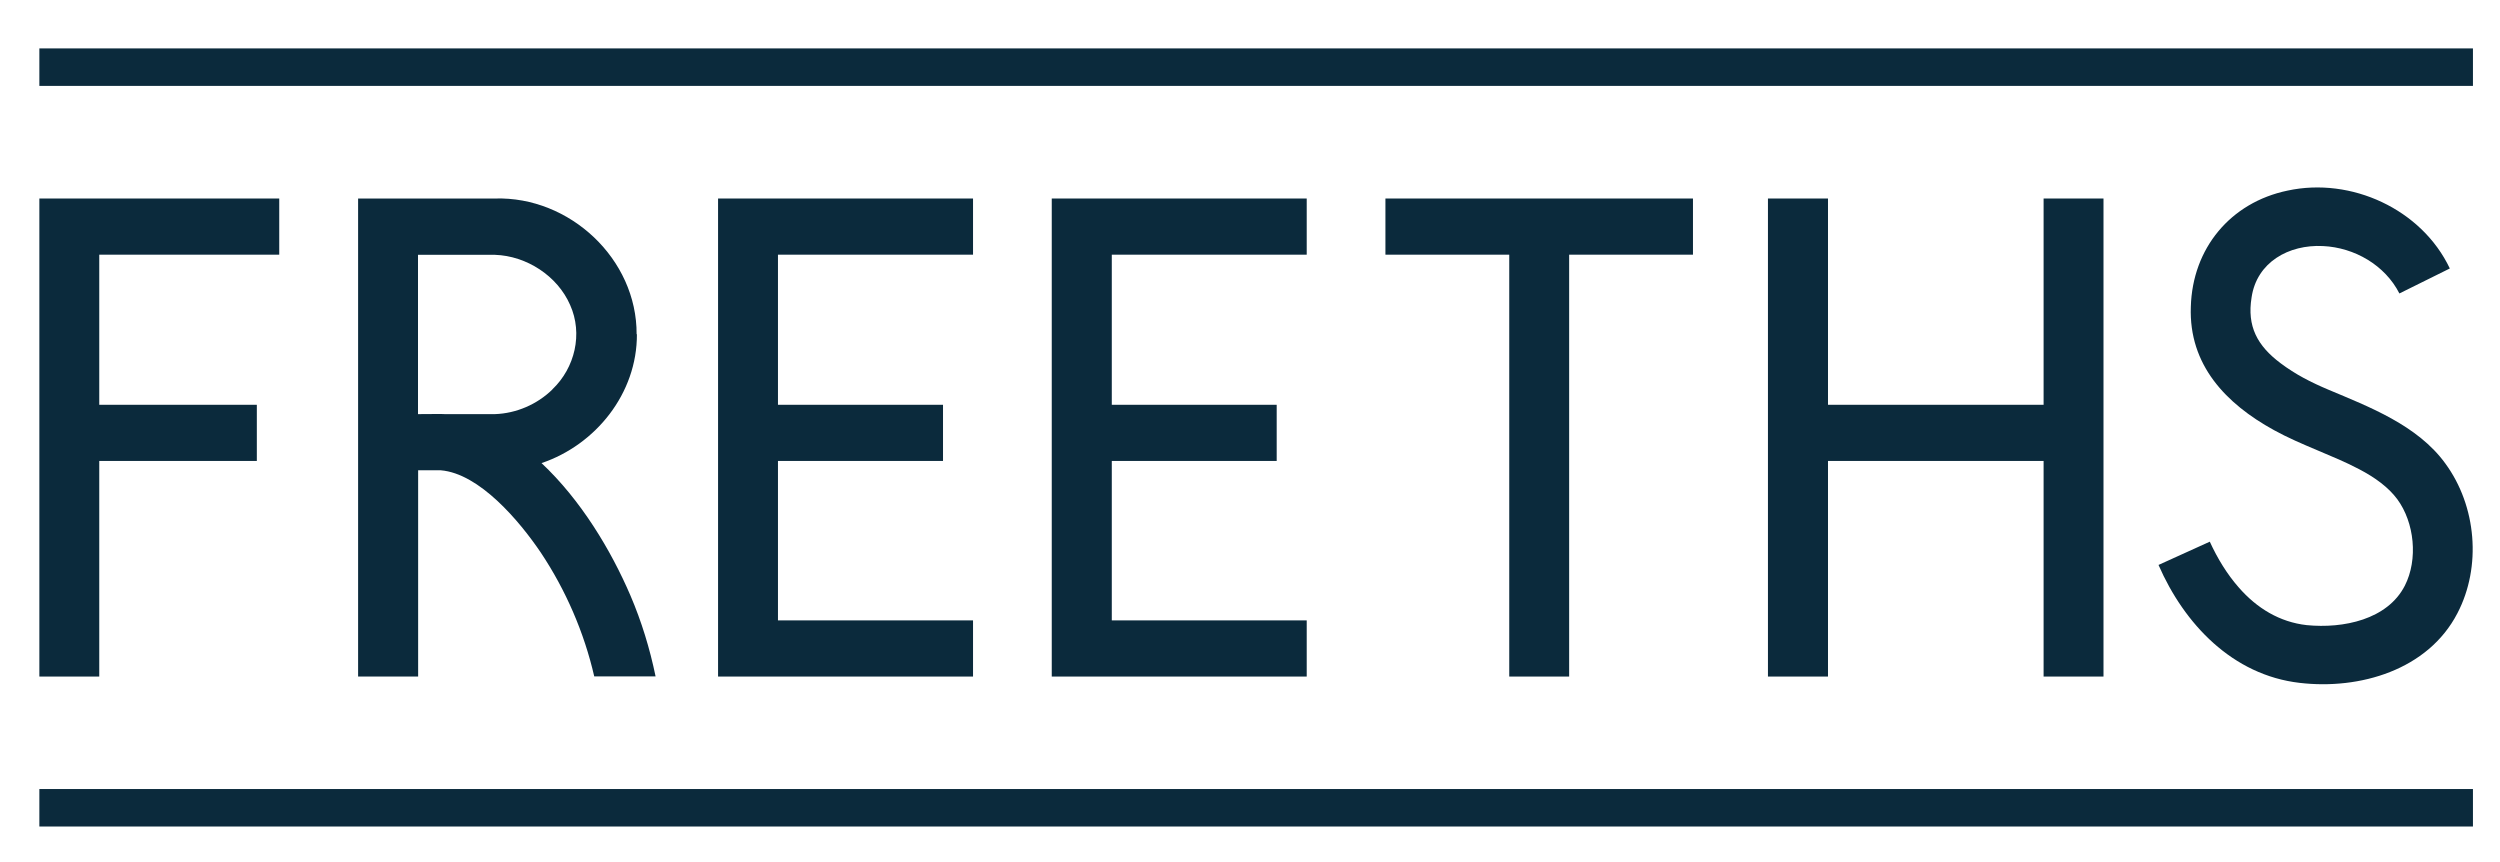
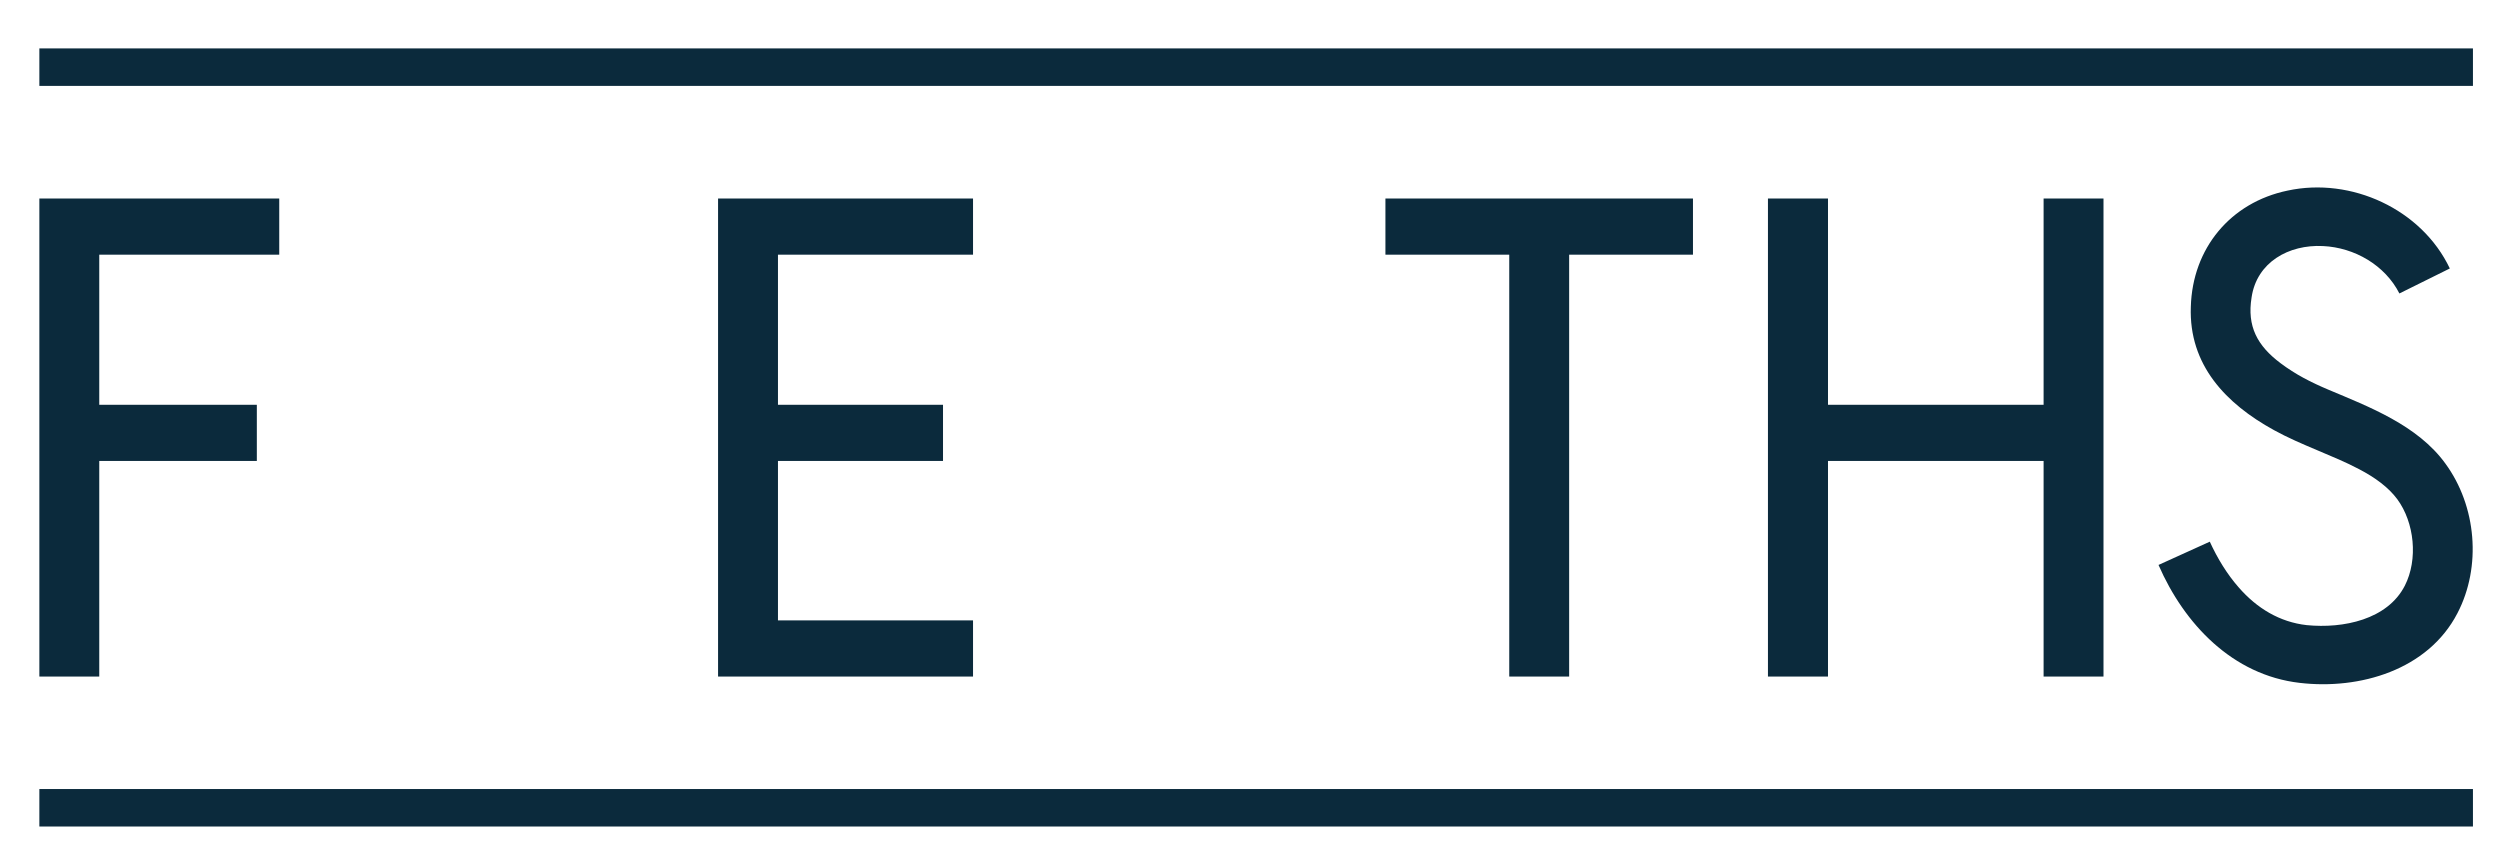
<svg xmlns="http://www.w3.org/2000/svg" id="body_1" width="232" height="80">
  <g transform="matrix(1.333 0 0 1.333 0 0)">
    <path d="M67.74 17.73L67.74 13.82L54.16 13.82L49.99 13.82L49.99 17.73L49.99 28.18L49.99 32.09L49.99 43.19L49.99 47.1L54.16 47.1L67.74 47.1L67.74 43.19L54.16 43.19L54.16 32.09L65.65 32.09L65.65 28.18L54.16 28.18L54.16 17.73L67.74 17.73L67.74 17.73" stroke="none" fill="#0B2A3C" fill-rule="nonzero" />
-     <path d="M90.97 17.73L90.97 13.82L77.4 13.82L73.22 13.82L73.22 17.73L73.22 28.18L73.22 32.09L73.22 43.19L73.22 47.1L77.4 47.1L90.97 47.1L90.97 43.19L77.4 43.19L77.4 32.09L88.88 32.09L88.88 28.18L77.4 28.18L77.4 17.73L90.97 17.73L90.97 17.73" stroke="none" fill="#0B2A3C" fill-rule="nonzero" />
    <path d="M2.74 3.37L172.16 3.37L172.16 5.98L2.74 5.98z" stroke="none" fill="#0B2A3C" fill-rule="nonzero" />
    <path d="M2.74 54.93L172.16 54.93L172.16 57.54L2.74 57.54z" stroke="none" fill="#0B2A3C" fill-rule="nonzero" />
    <path d="M109.24 47.1L109.24 17.73L117.86 17.73L117.86 13.82L109.24 13.82L105.07 13.82L96.45 13.82L96.45 17.73L105.07 17.73L105.07 47.1L109.24 47.1L109.24 47.1" stroke="none" fill="#0B2A3C" fill-rule="nonzero" />
    <path d="M123.08 13.82L123.08 47.1L127.26 47.1L127.26 32.09L142.27 32.09L142.27 47.1L146.44 47.1L146.44 13.82L142.27 13.82L142.27 28.18L127.26 28.18L127.26 13.82L123.08 13.82L123.08 13.82" stroke="none" fill="#0B2A3C" fill-rule="nonzero" />
    <path d="M6.91 32.09L17.88 32.09L17.88 28.18L6.91 28.18L6.91 17.73L19.44 17.73L19.44 13.82L6.91 13.82L2.74 13.82L2.74 17.73L2.74 28.18L2.74 32.09L2.74 47.1L6.91 47.1L6.91 32.09L6.91 32.09" stroke="none" fill="#0B2A3C" fill-rule="nonzero" />
-     <path d="M44.32 23.28C 44.35 18.02 39.65 13.66 34.46 13.82L34.46 13.82L24.93 13.82L24.93 47.1L29.11 47.1L29.11 32.74L30.68 32.74C 33.38 32.96 36.17 36.28 37.65 38.47C 39.39 41.08 40.67 44.04 41.37 47.09L41.37 47.09L45.64 47.09C 45.24 45.15 44.66 43.26 43.89 41.46C 42.53 38.29 40.43 34.8 37.7 32.24C 41.46 30.97 44.36 27.4 44.34 23.26L44.34 23.26L44.32 23.28zM38.46 27.11C 37.4 28.15 35.94 28.78 34.46 28.83L34.46 28.83L30.97 28.83C 30.87 28.83 30.77 28.83 30.67 28.82C 30.67 28.82 29.1 28.83 29.1 28.83L29.1 28.83L29.1 17.74L34.45 17.74C 36.66 17.81 38.81 19.21 39.69 21.23C 40.59 23.23 40.03 25.61 38.45 27.11z" stroke="none" fill="#0B2A3C" fill-rule="nonzero" />
    <path d="M160.59 43.52C 158.71 43.31 157.12 42.35 155.85 40.89C 155.05 39.98 154.38 38.89 153.84 37.71C 153.84 37.71 150.27 39.33 150.27 39.33C 152.06 43.44 155.42 47 160.1 47.54C 164.27 48.03 169.03 46.65 171.08 42.69C 172.77 39.45 172.41 35.23 170.24 32.27C 168.31 29.6 164.9 28.31 162.1 27.13C 160.87 26.61 159.81 26.07 158.76 25.28C 157.15 24.07 156.42 22.72 156.75 20.7C 157.11 18.26 159.33 17.01 161.72 17.13C 163.91 17.23 166.04 18.46 167.04 20.43C 167.04 20.43 170.55 18.69 170.55 18.69C 168.59 14.56 163.68 12.31 159.25 13.27C 155.27 14.1 152.63 17.3 152.52 21.36C 152.37 25.41 154.97 28.11 158.3 29.94C 160.2 30.99 162.46 31.72 164.23 32.66C 165.36 33.25 166.28 33.93 166.89 34.75C 168.09 36.38 168.35 38.94 167.42 40.77C 166.21 43.14 163.13 43.77 160.59 43.52L160.59 43.52L160.59 43.52z" stroke="none" fill="#0B2A3C" fill-rule="nonzero" />
  </g>
</svg>